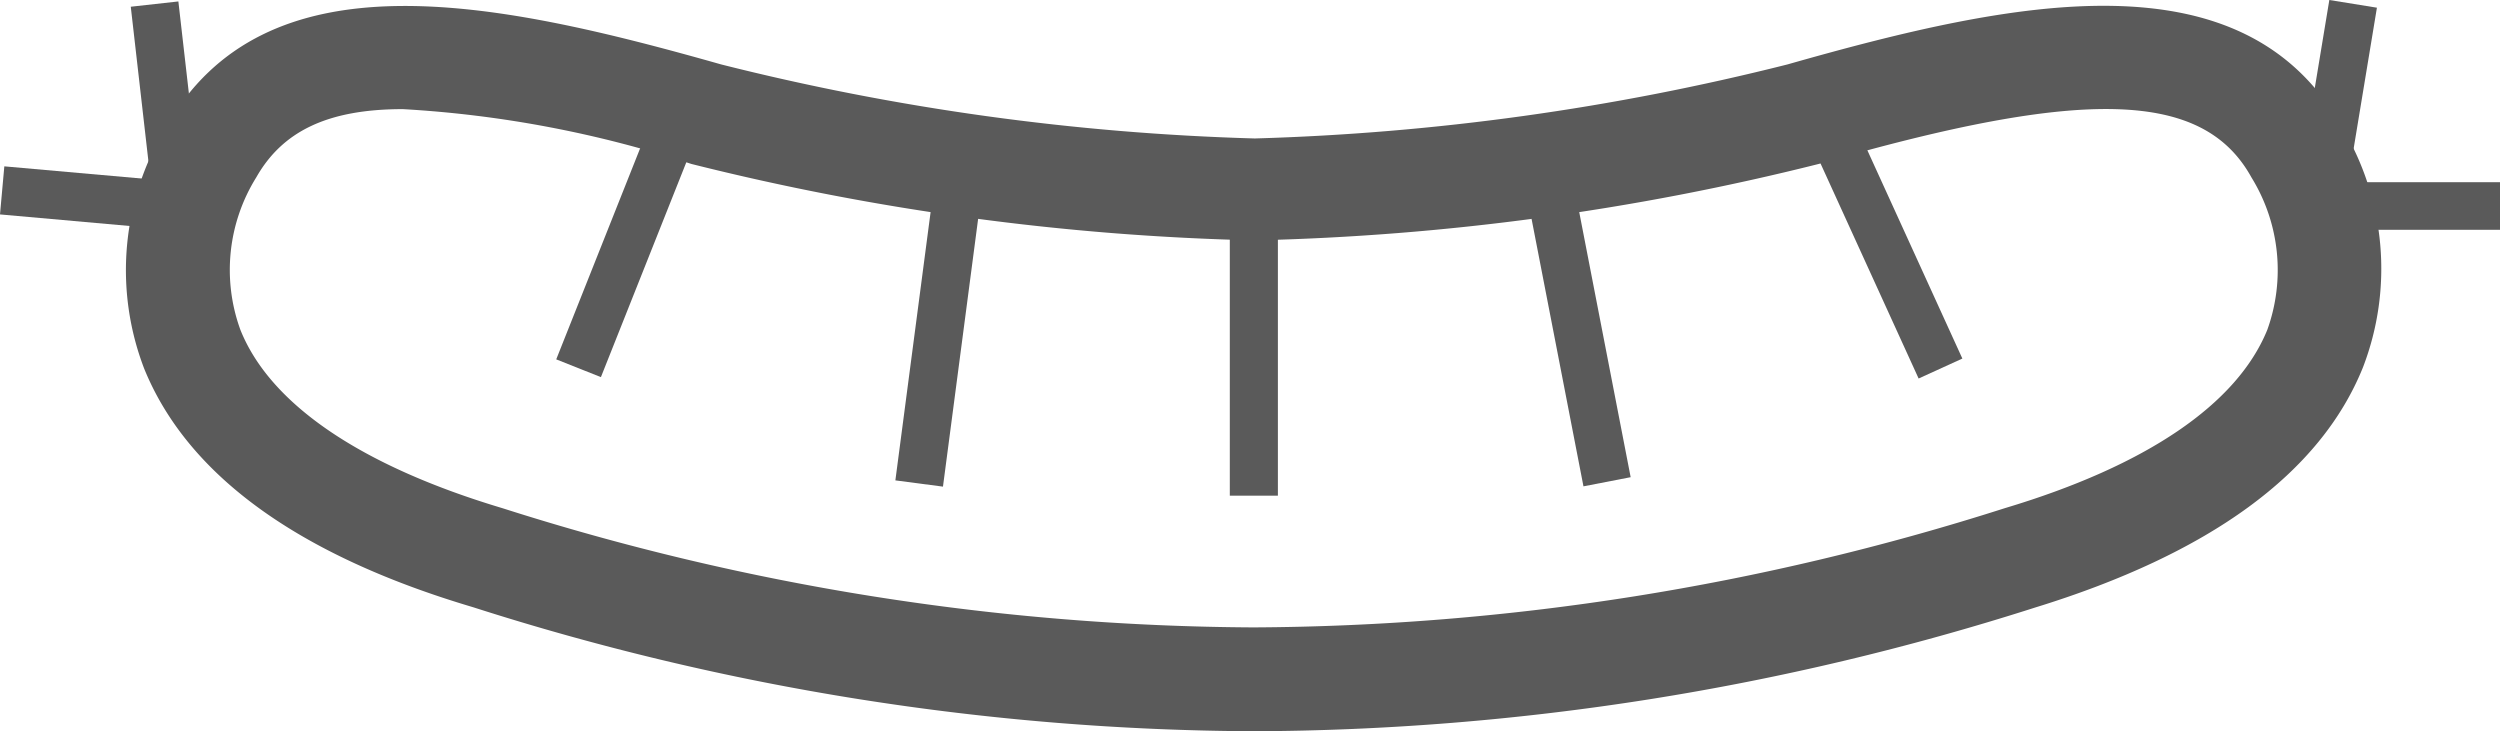
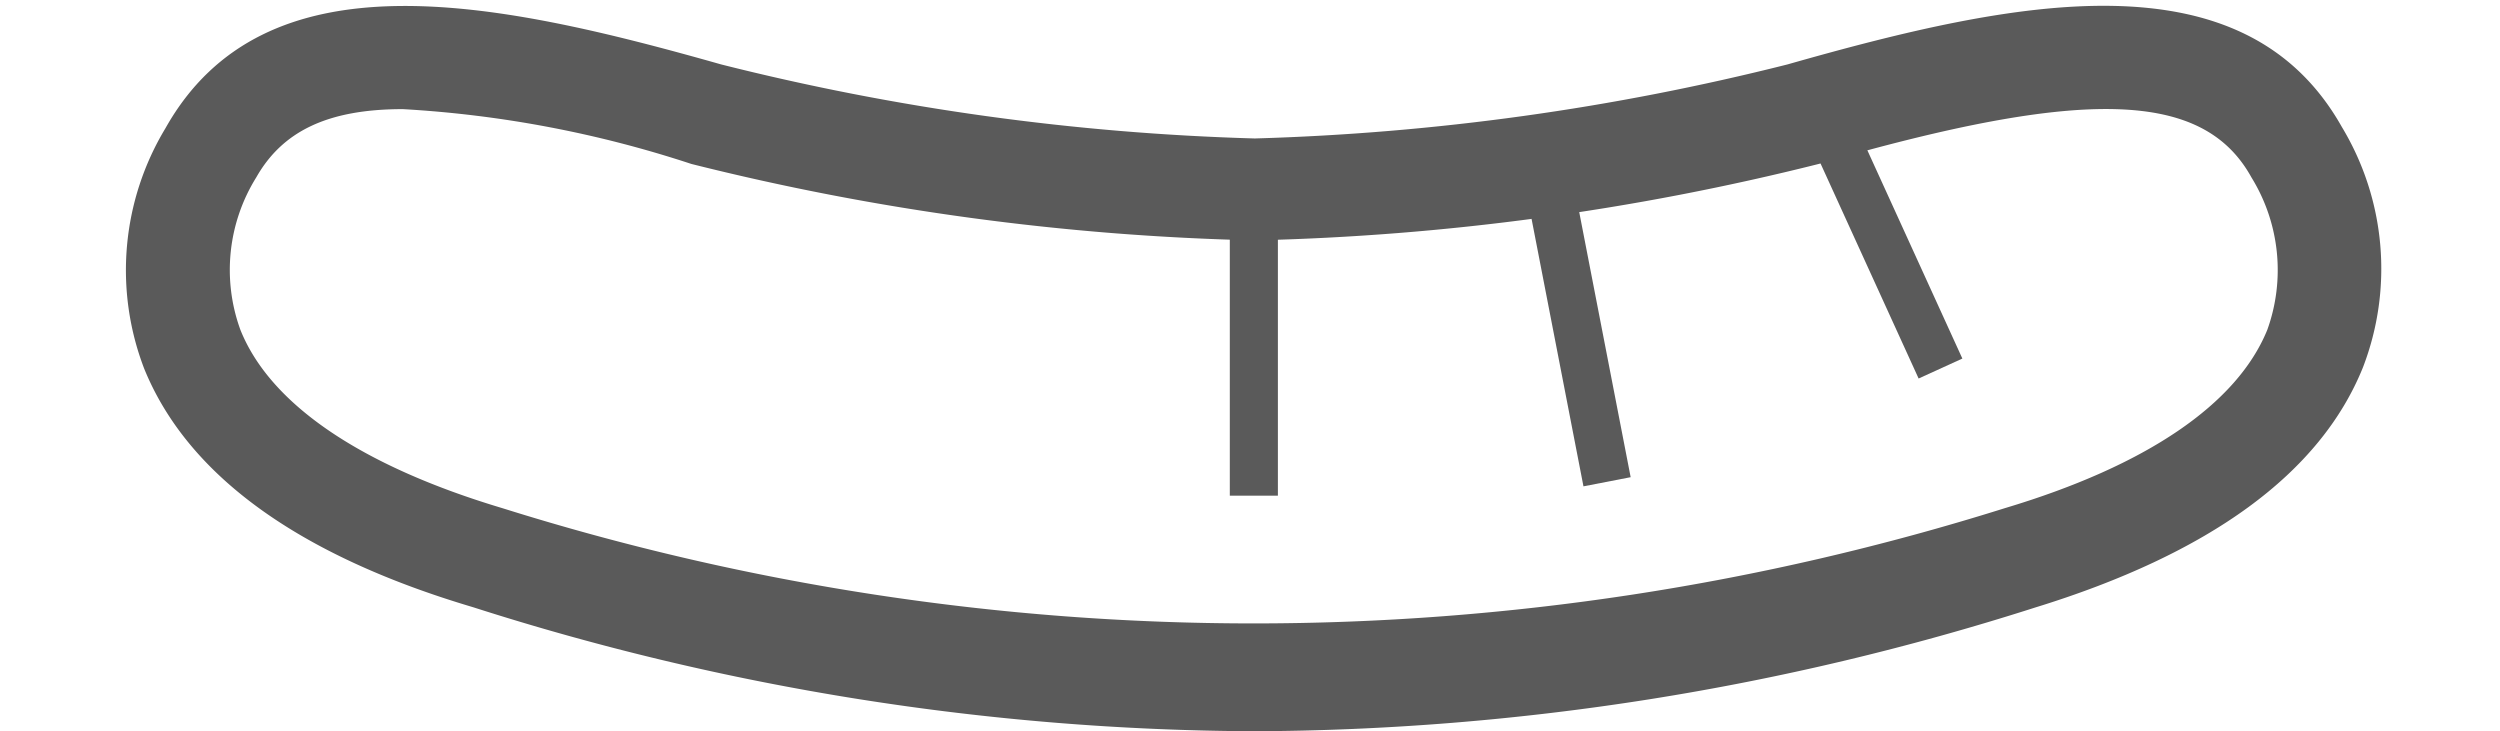
<svg xmlns="http://www.w3.org/2000/svg" viewBox="0 0 52 15.21">
  <defs>
    <style>.cls-1{fill:#5a5a5a;}</style>
  </defs>
  <title>ICONOSCHORIZOS</title>
  <g id="Capa_2" data-name="Capa 2">
    <g id="Capa_1-2" data-name="Capa 1">
-       <path class="cls-1" d="M26.08,15.21A54,54,0,0,1,9.84,12.63C6.2,11.55,3.9,9.88,3,7.67a5.71,5.71,0,0,1,.44-5C5.5-1,10.27,0,15,1.34A51.28,51.28,0,0,0,26.1,2.88,51.26,51.26,0,0,0,37.18,1.34C41.89,0,46.66-1,48.71,2.64h0a5.71,5.71,0,0,1,.44,5c-.89,2.21-3.19,3.88-6.83,5A54,54,0,0,1,26.08,15.21ZM8.38,2.27c-1.58,0-2.51.47-3.05,1.42A3.64,3.64,0,0,0,5,6.86c.62,1.55,2.51,2.83,5.45,3.71a52.17,52.17,0,0,0,15.62,2.48A52.12,52.12,0,0,0,41.7,10.57c2.94-.88,4.83-2.16,5.46-3.71a3.67,3.67,0,0,0-.33-3.17h0c-1-1.81-3.47-1.88-9-.28A53.1,53.1,0,0,1,26.1,5,53.06,53.06,0,0,1,14.38,3.41,23.41,23.41,0,0,0,8.38,2.27Z" />
-       <polygon class="cls-1" points="4.26 4.84 0 4.46 0.09 3.46 3.13 3.73 2.72 0.14 3.71 0.03 4.26 4.84" />
-       <polygon class="cls-1" points="52 4.78 47.66 4.78 48.45 0 49.44 0.16 48.84 3.79 52 3.79 52 4.78" />
-       <rect class="cls-1" x="10.19" y="4.45" width="5.84" height="1" transform="translate(3.67 15.3) rotate(-68.32)" />
-       <rect class="cls-1" x="16.2" y="6.23" width="6.63" height="1" transform="matrix(0.13, -0.99, 0.99, 0.13, 10.35, 25.22)" />
+       <path class="cls-1" d="M26.08,15.21A54,54,0,0,1,9.84,12.63C6.2,11.55,3.9,9.88,3,7.67a5.71,5.71,0,0,1,.44-5C5.5-1,10.27,0,15,1.34A51.28,51.28,0,0,0,26.1,2.88,51.26,51.26,0,0,0,37.18,1.34C41.89,0,46.66-1,48.71,2.64h0a5.71,5.71,0,0,1,.44,5c-.89,2.21-3.19,3.88-6.83,5A54,54,0,0,1,26.08,15.21ZM8.38,2.27c-1.58,0-2.51.47-3.05,1.42A3.64,3.64,0,0,0,5,6.86c.62,1.55,2.51,2.83,5.45,3.71A52.12,52.12,0,0,0,41.7,10.57c2.94-.88,4.83-2.16,5.46-3.71a3.67,3.67,0,0,0-.33-3.17h0c-1-1.81-3.47-1.88-9-.28A53.1,53.1,0,0,1,26.1,5,53.06,53.06,0,0,1,14.38,3.41,23.41,23.41,0,0,0,8.38,2.27Z" />
      <rect class="cls-1" x="25.58" y="3.96" width="1" height="6.35" />
      <rect class="cls-1" x="32.34" y="3.9" width="1" height="6.17" transform="translate(-0.73 6.39) rotate(-10.98)" />
      <rect class="cls-1" x="38.63" y="1.99" width="1" height="5.94" transform="translate(1.47 16.69) rotate(-24.52)" />
    </g>
  </g>
</svg>